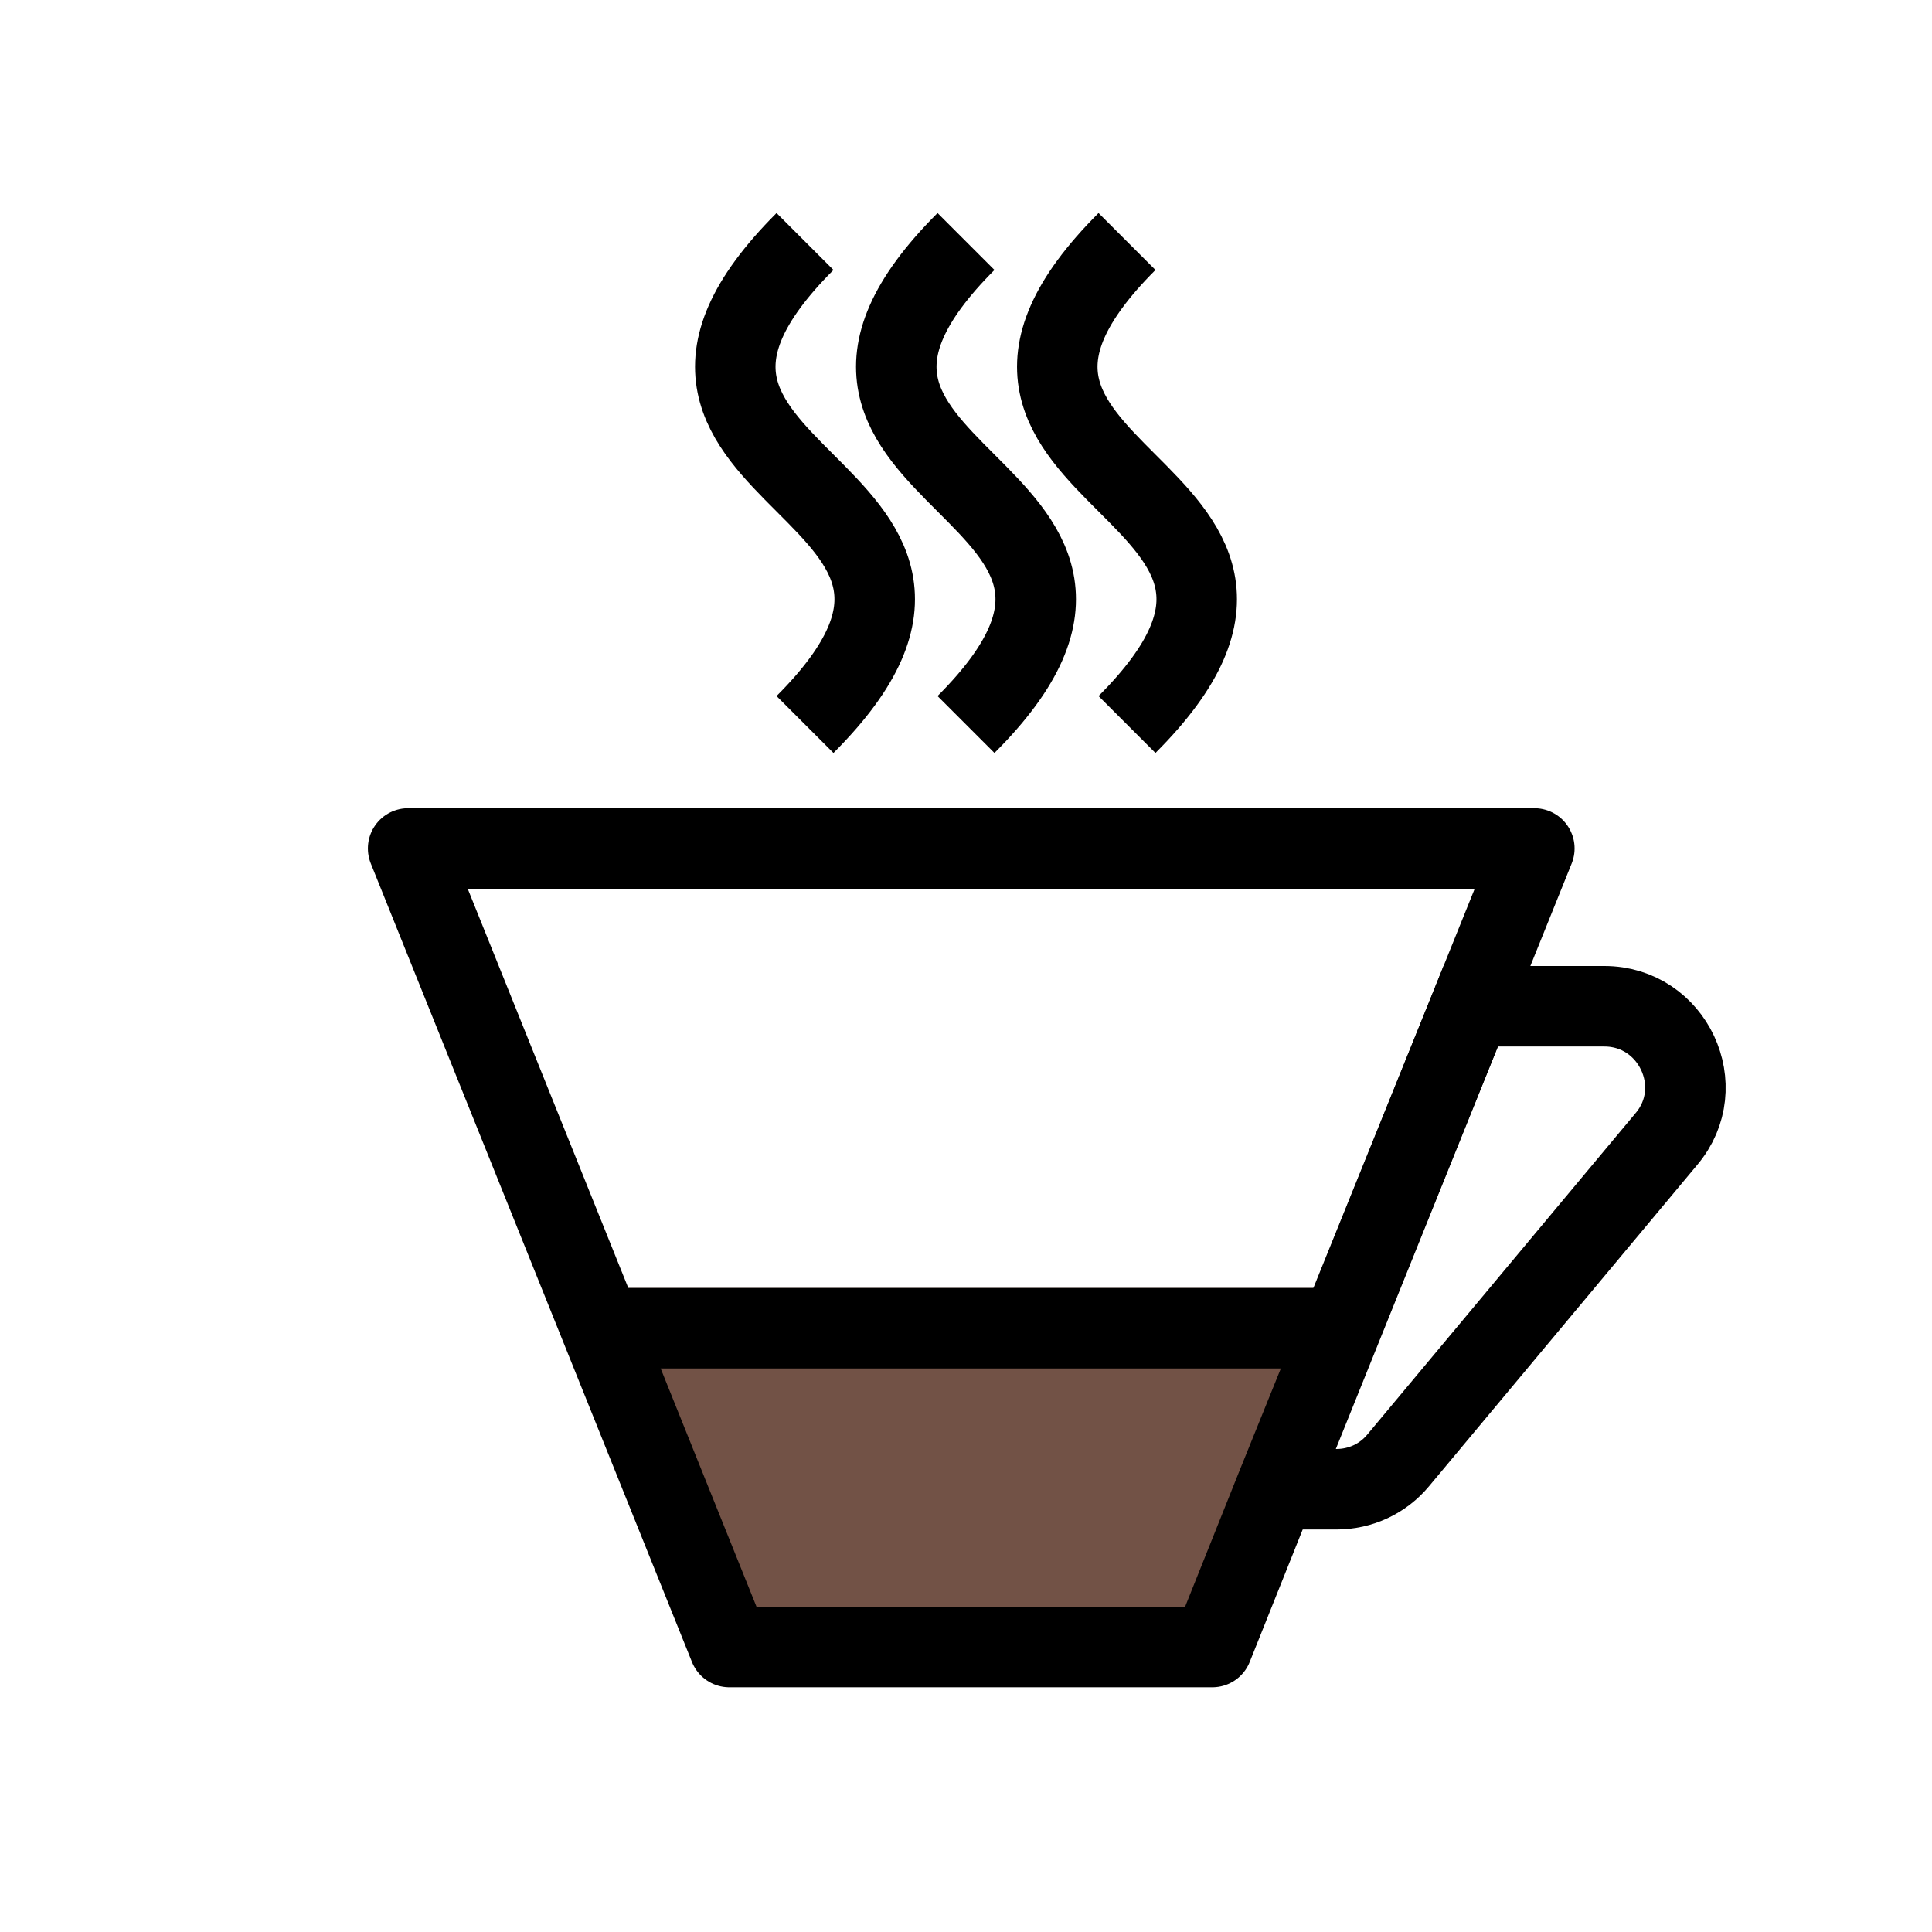
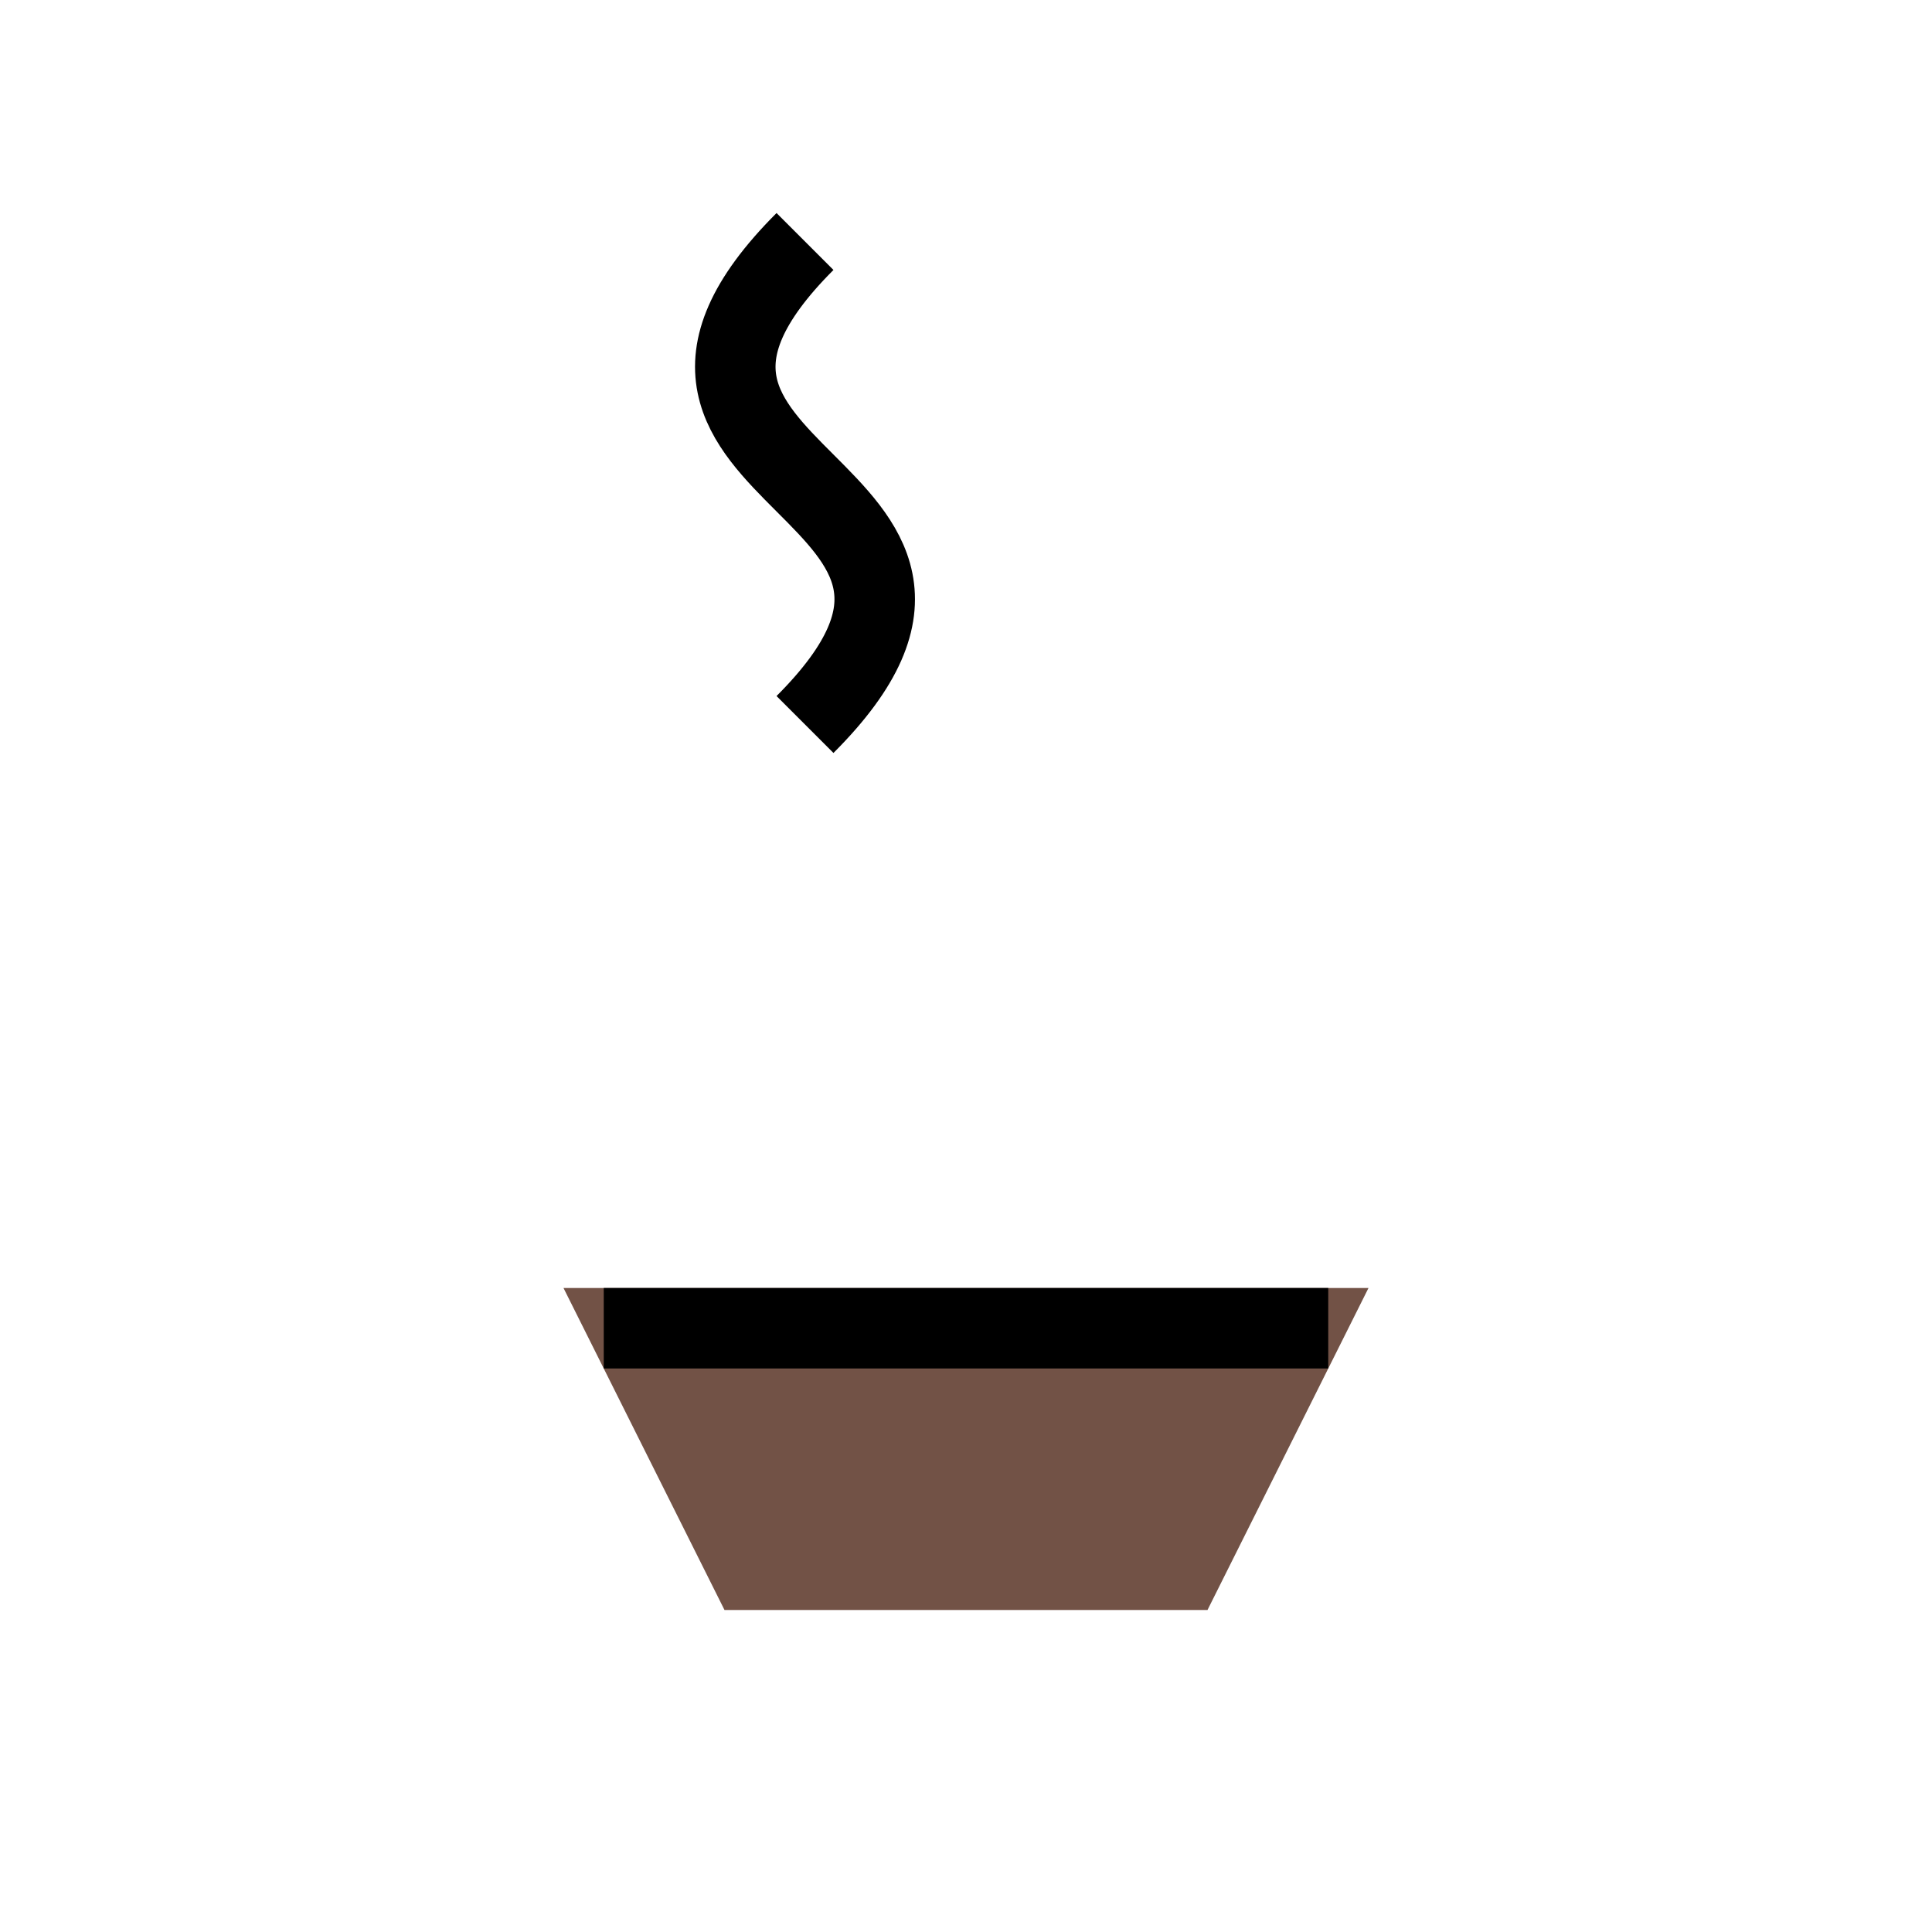
<svg xmlns="http://www.w3.org/2000/svg" id="Layer_8" viewBox="0 0 24 24">
  <defs>
    <style>
      .cls-1 {
        stroke-miterlimit: 10;
      }

      .cls-1, .cls-2 {
        fill: none;
        stroke: #000;
      }

      .cls-2 {
        stroke-linejoin: round;
      }

      .cls-3 {
        fill: #725246;
      }
    </style>
  </defs>
  <polygon class="cls-3" points="15 20 9 20 7 16 17 16 15 20" />
  <g>
-     <polygon class="cls-2" points="18.27 12.5 19.06 10.54 5.07 10.54 9.06 20.46 15.06 20.46 15.86 18.46 18.27 12.5" />
-     <path class="cls-1" d="M19.92,12.5h-1.65s-2.4,5.96-2.4,5.96c.07.01.13.04.2.04h.53c.3,0,.58-.13.77-.36l3.33-3.99c.55-.65.08-1.65-.77-1.65Z" />
-   </g>
+     </g>
  <line class="cls-2" x1="7.5" y1="16.5" x2="16.5" y2="16.5" />
-   <path class="cls-2" d="M12,3c-3,3,3,3,0,6" />
  <path class="cls-2" d="M10,3c-3,3,3,3,0,6" />
-   <path class="cls-2" d="M14,3c-3,3,3,3,0,6" />
</svg>